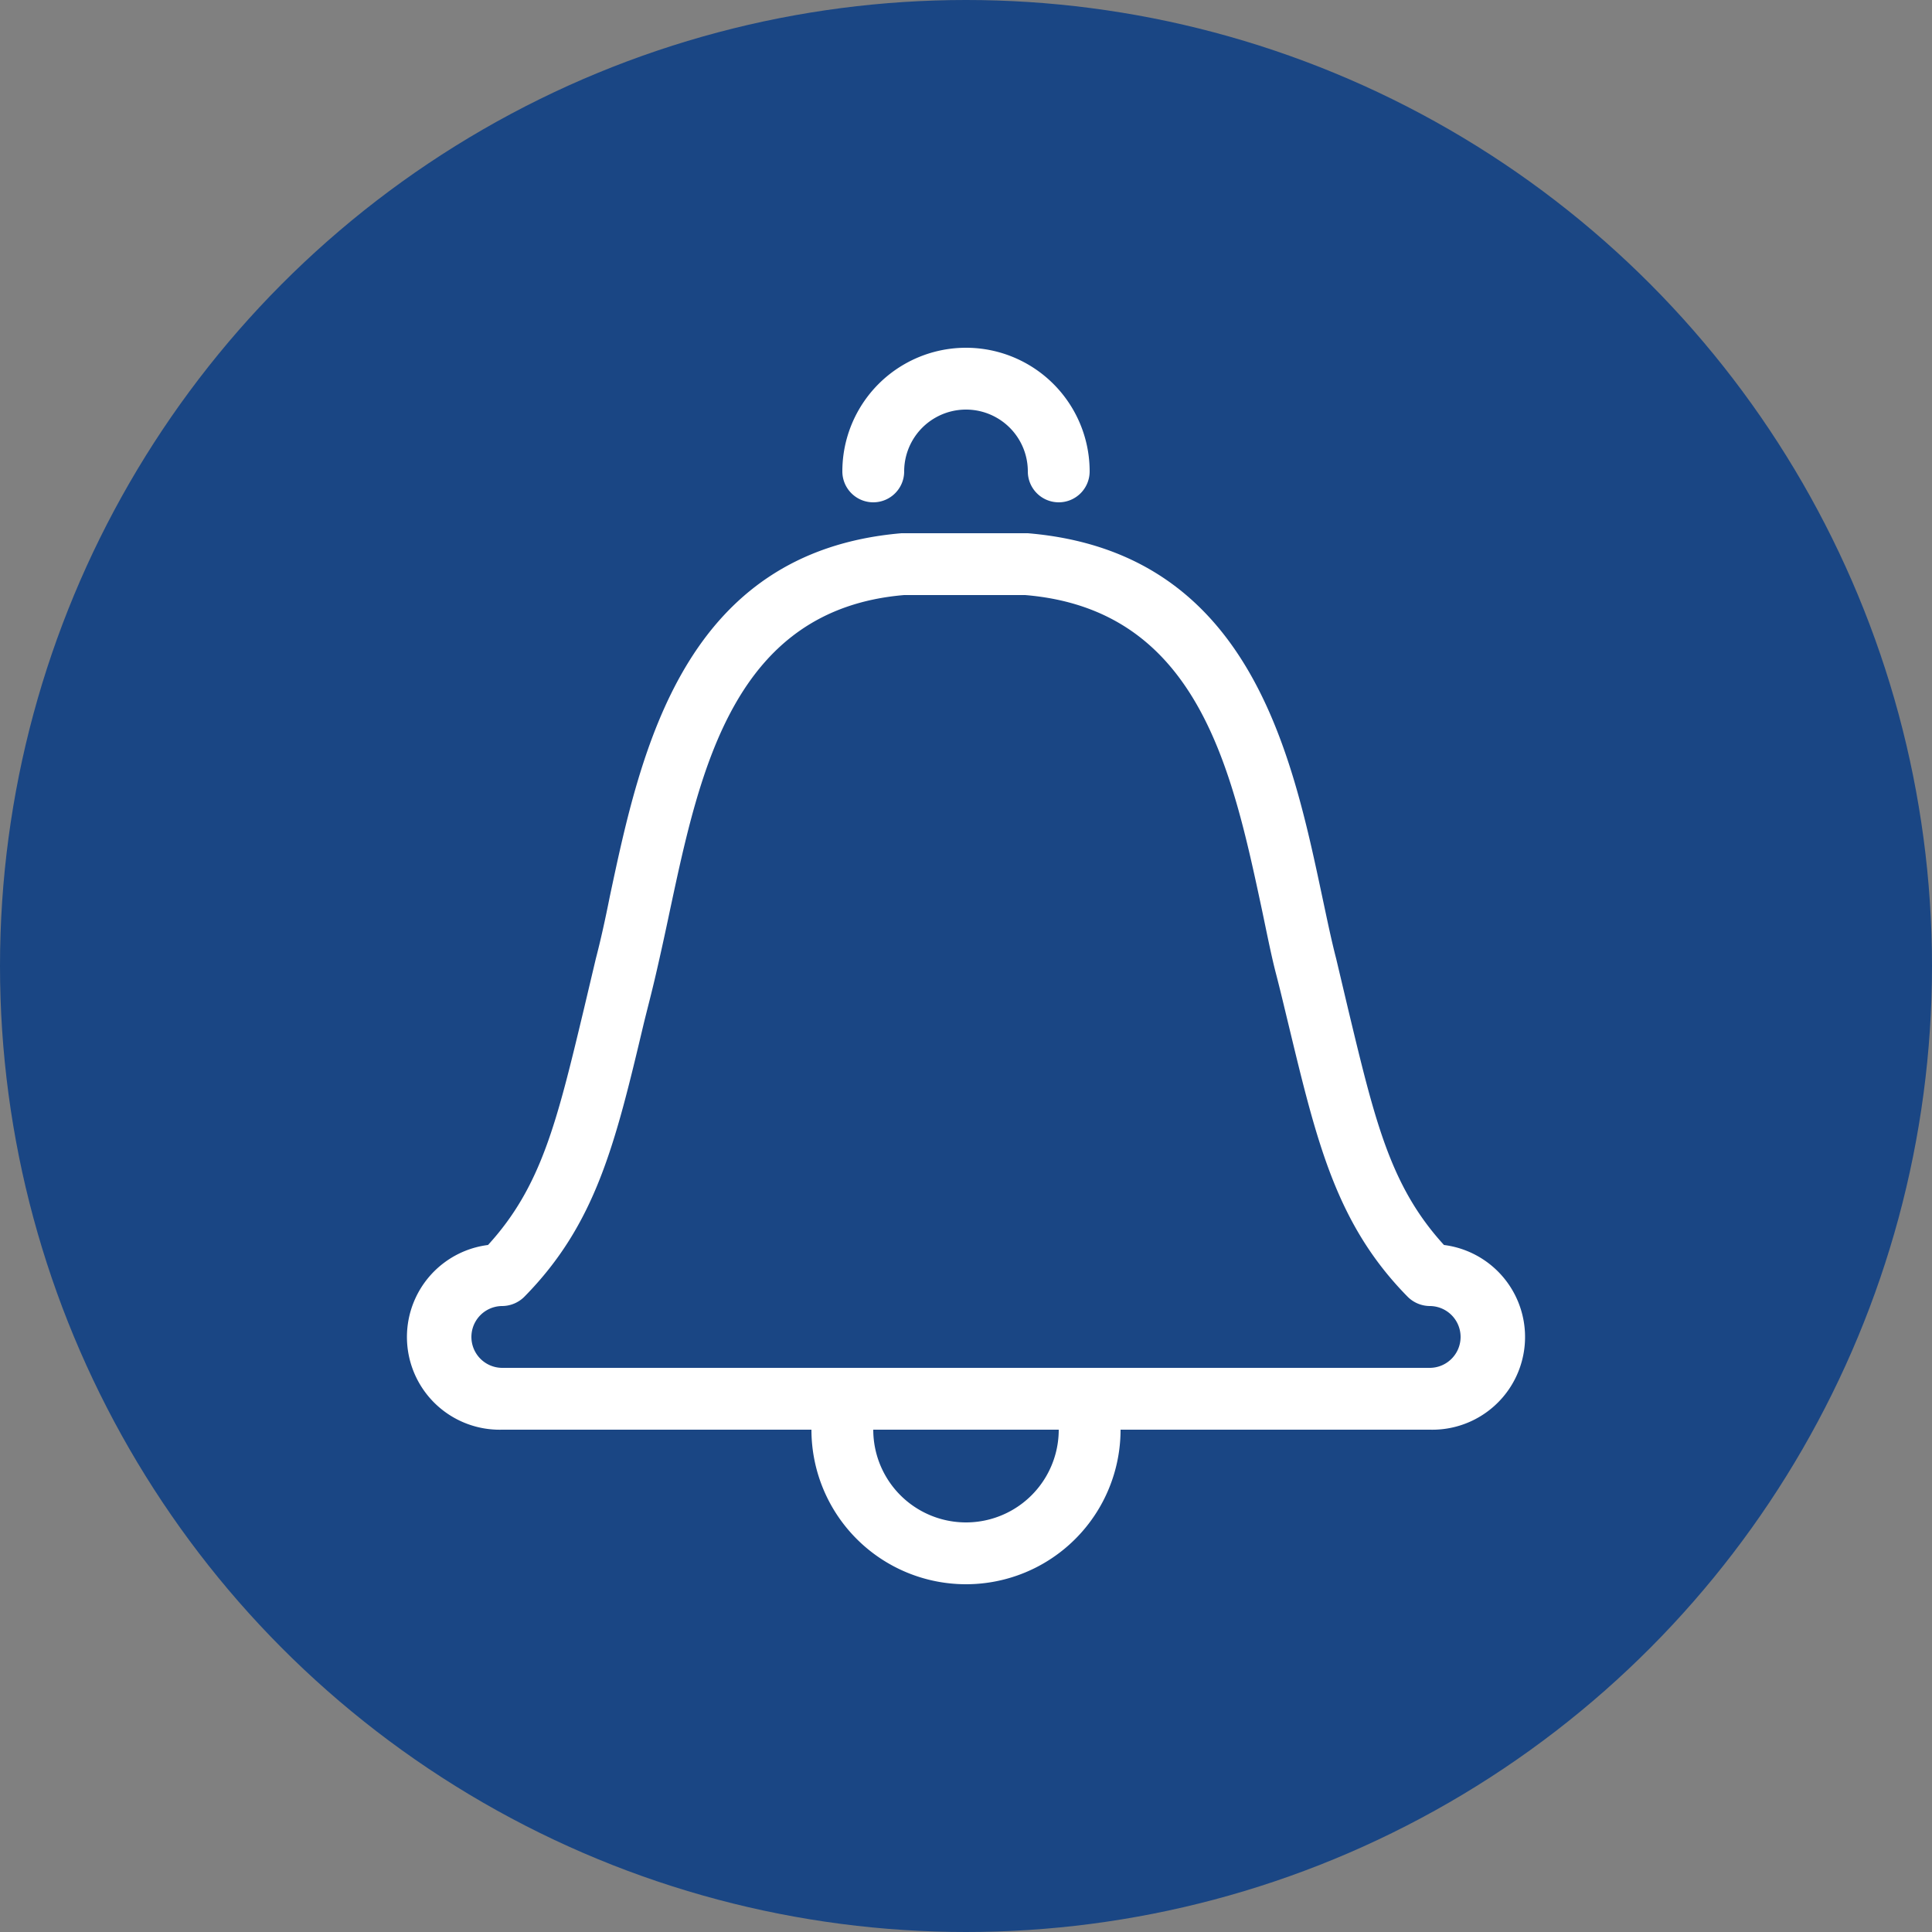
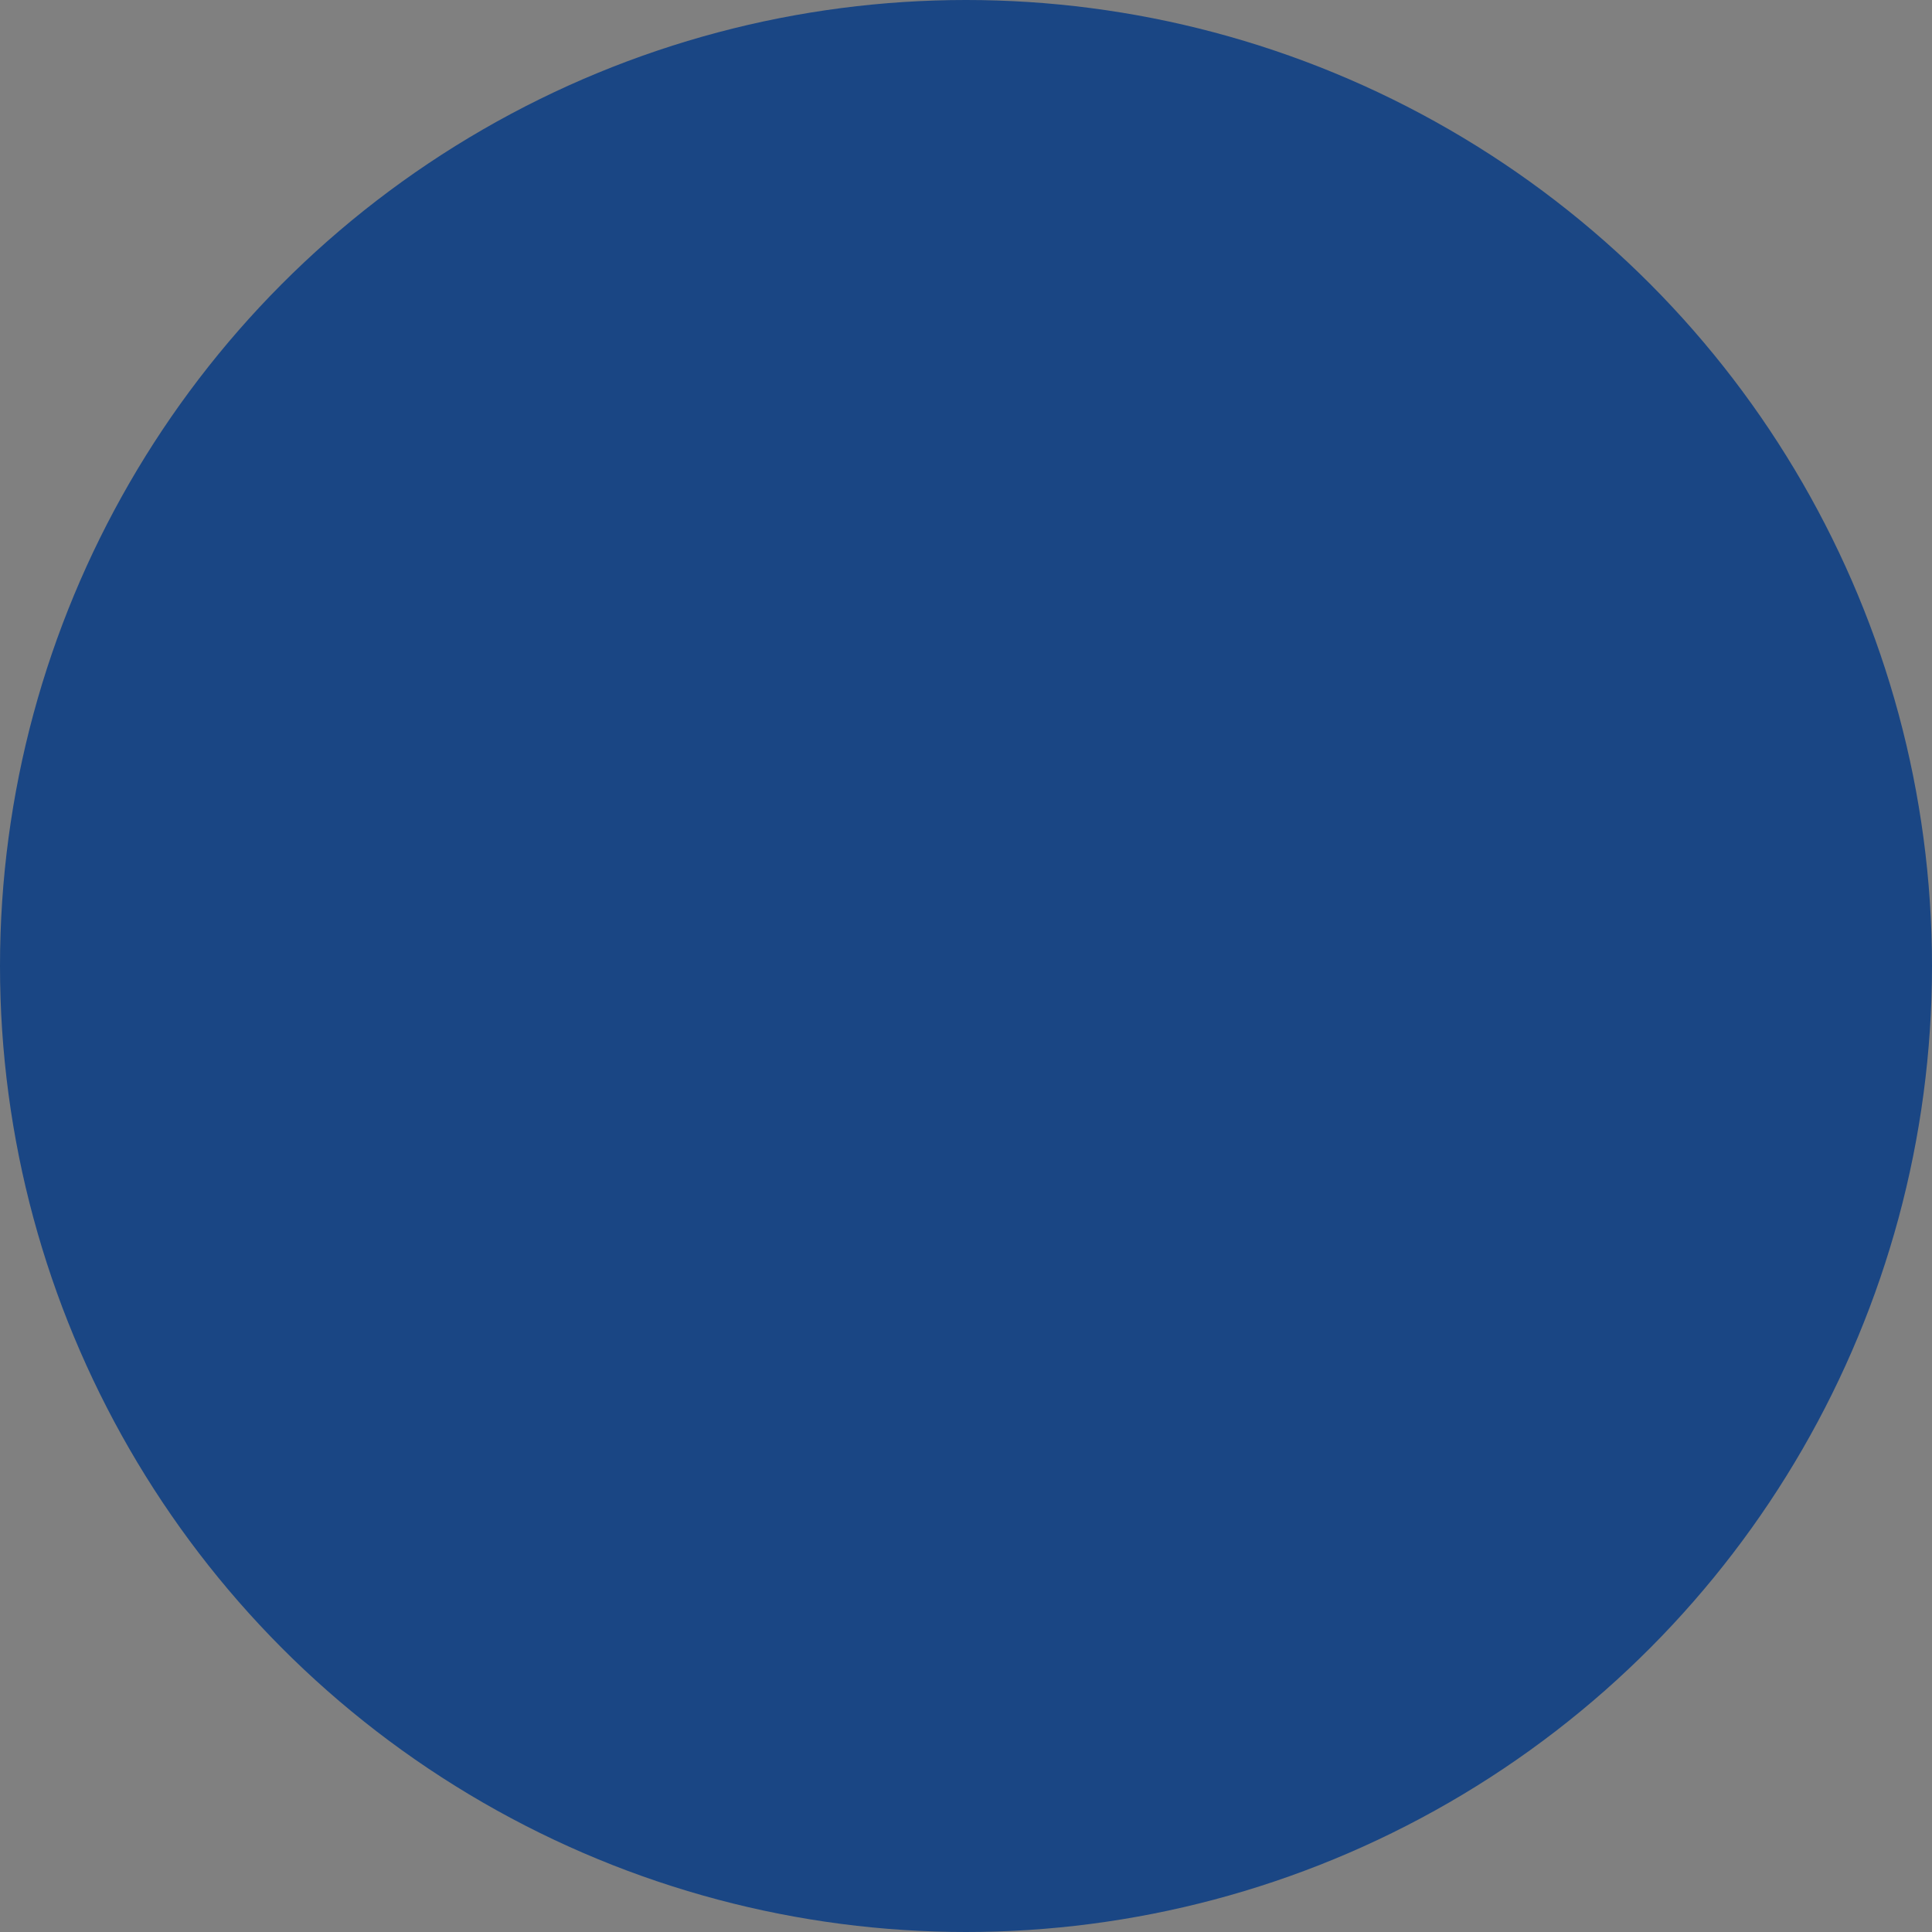
<svg xmlns="http://www.w3.org/2000/svg" xmlns:ns1="http://sodipodi.sourceforge.net/DTD/sodipodi-0.dtd" xmlns:ns2="http://www.inkscape.org/namespaces/inkscape" id="icons" viewBox="0 0 50 50" version="1.1" ns1:docname="PLANCHE-1-398.svg" width="50" height="50" ns2:version="1.2.1 (9c6d41e410, 2022-07-14)">
  <rect x="0" y="0" width="50" height="50" fill="#808080" stroke="none" />
  <ns1:namedview id="namedview17" pagecolor="#ffffff" bordercolor="#000000" borderopacity="0.25" ns2:showpageshadow="2" ns2:pageopacity="0.0" ns2:pagecheckerboard="0" ns2:deskcolor="#d1d1d1" showgrid="false" ns2:zoom="8.29" ns2:cx="19.782871" ns2:cy="24.969843" ns2:window-width="1920" ns2:window-height="1009" ns2:window-x="-8" ns2:window-y="-8" ns2:window-maximized="1" ns2:current-layer="icons" />
  <defs id="defs4">
    <style id="style2">.cls-1{fill:#1a4684;}.cls-2{fill:#fff;}</style>
  </defs>
  <title id="title6">PLANCHE-1</title>
  <circle class="cls-1" cx="25" cy="25" r="25" id="circle8" />
-   <path class="cls-2" d="M 37,37 H 13 a 2.4,2.4 0 0 1 -0.37,-4.78 c 1.38,-1.51 1.78,-3.18 2.48,-6.1 l 0.31,-1.31 c 0.13,-0.5 0.24,-1 0.36,-1.6 0.8,-3.77 1.9,-8.93 7.55,-9.41 h 3.27 c 5.72,0.48 6.82,5.64 7.62,9.41 0.12,0.56 0.23,1.1 0.36,1.6 l 0.31,1.31 c 0.7,2.92 1.1,4.59 2.48,6.1 A 2.4,2.4 0 0 1 37,37 Z M 23.4,15.4 c -4.4,0.37 -5.28,4.5 -6.06,8.15 -0.12,0.57 -0.24,1.12 -0.36,1.64 -0.12,0.52 -0.22,0.89 -0.32,1.3 -0.74,3.12 -1.24,5.19 -3.09,7.07 A 0.82,0.82 0 0 1 13,33.8 a 0.8,0.8 0 1 0 0,1.6 h 24 a 0.8,0.8 0 1 0 0,-1.6 0.82,0.82 0 0 1 -0.57,-0.24 c -1.85,-1.88 -2.35,-4 -3.09,-7.07 -0.1,-0.41 -0.2,-0.84 -0.32,-1.3 C 32.9,24.73 32.78,24.12 32.66,23.55 31.88,19.9 31,15.77 26.53,15.4 Z" id="path10" />
-   <path class="cls-2" d="m 27.4,13 a 0.8,0.8 0 0 1 -0.8,-0.8 1.6,1.6 0 0 0 -3.2,0 0.8,0.8 0 0 1 -1.6,0 3.2,3.2 0 0 1 6.4,0 0.8,0.8 0 0 1 -0.8,0.8 z" id="path12" />
-   <path class="cls-2" d="m 25,41 a 4,4 0 0 1 -4,-4 0.8,0.8 0 1 1 1.6,0 2.4,2.4 0 0 0 4.8,0 0.8,0.8 0 0 1 1.6,0 4,4 0 0 1 -4,4 z" id="path14" />
</svg>